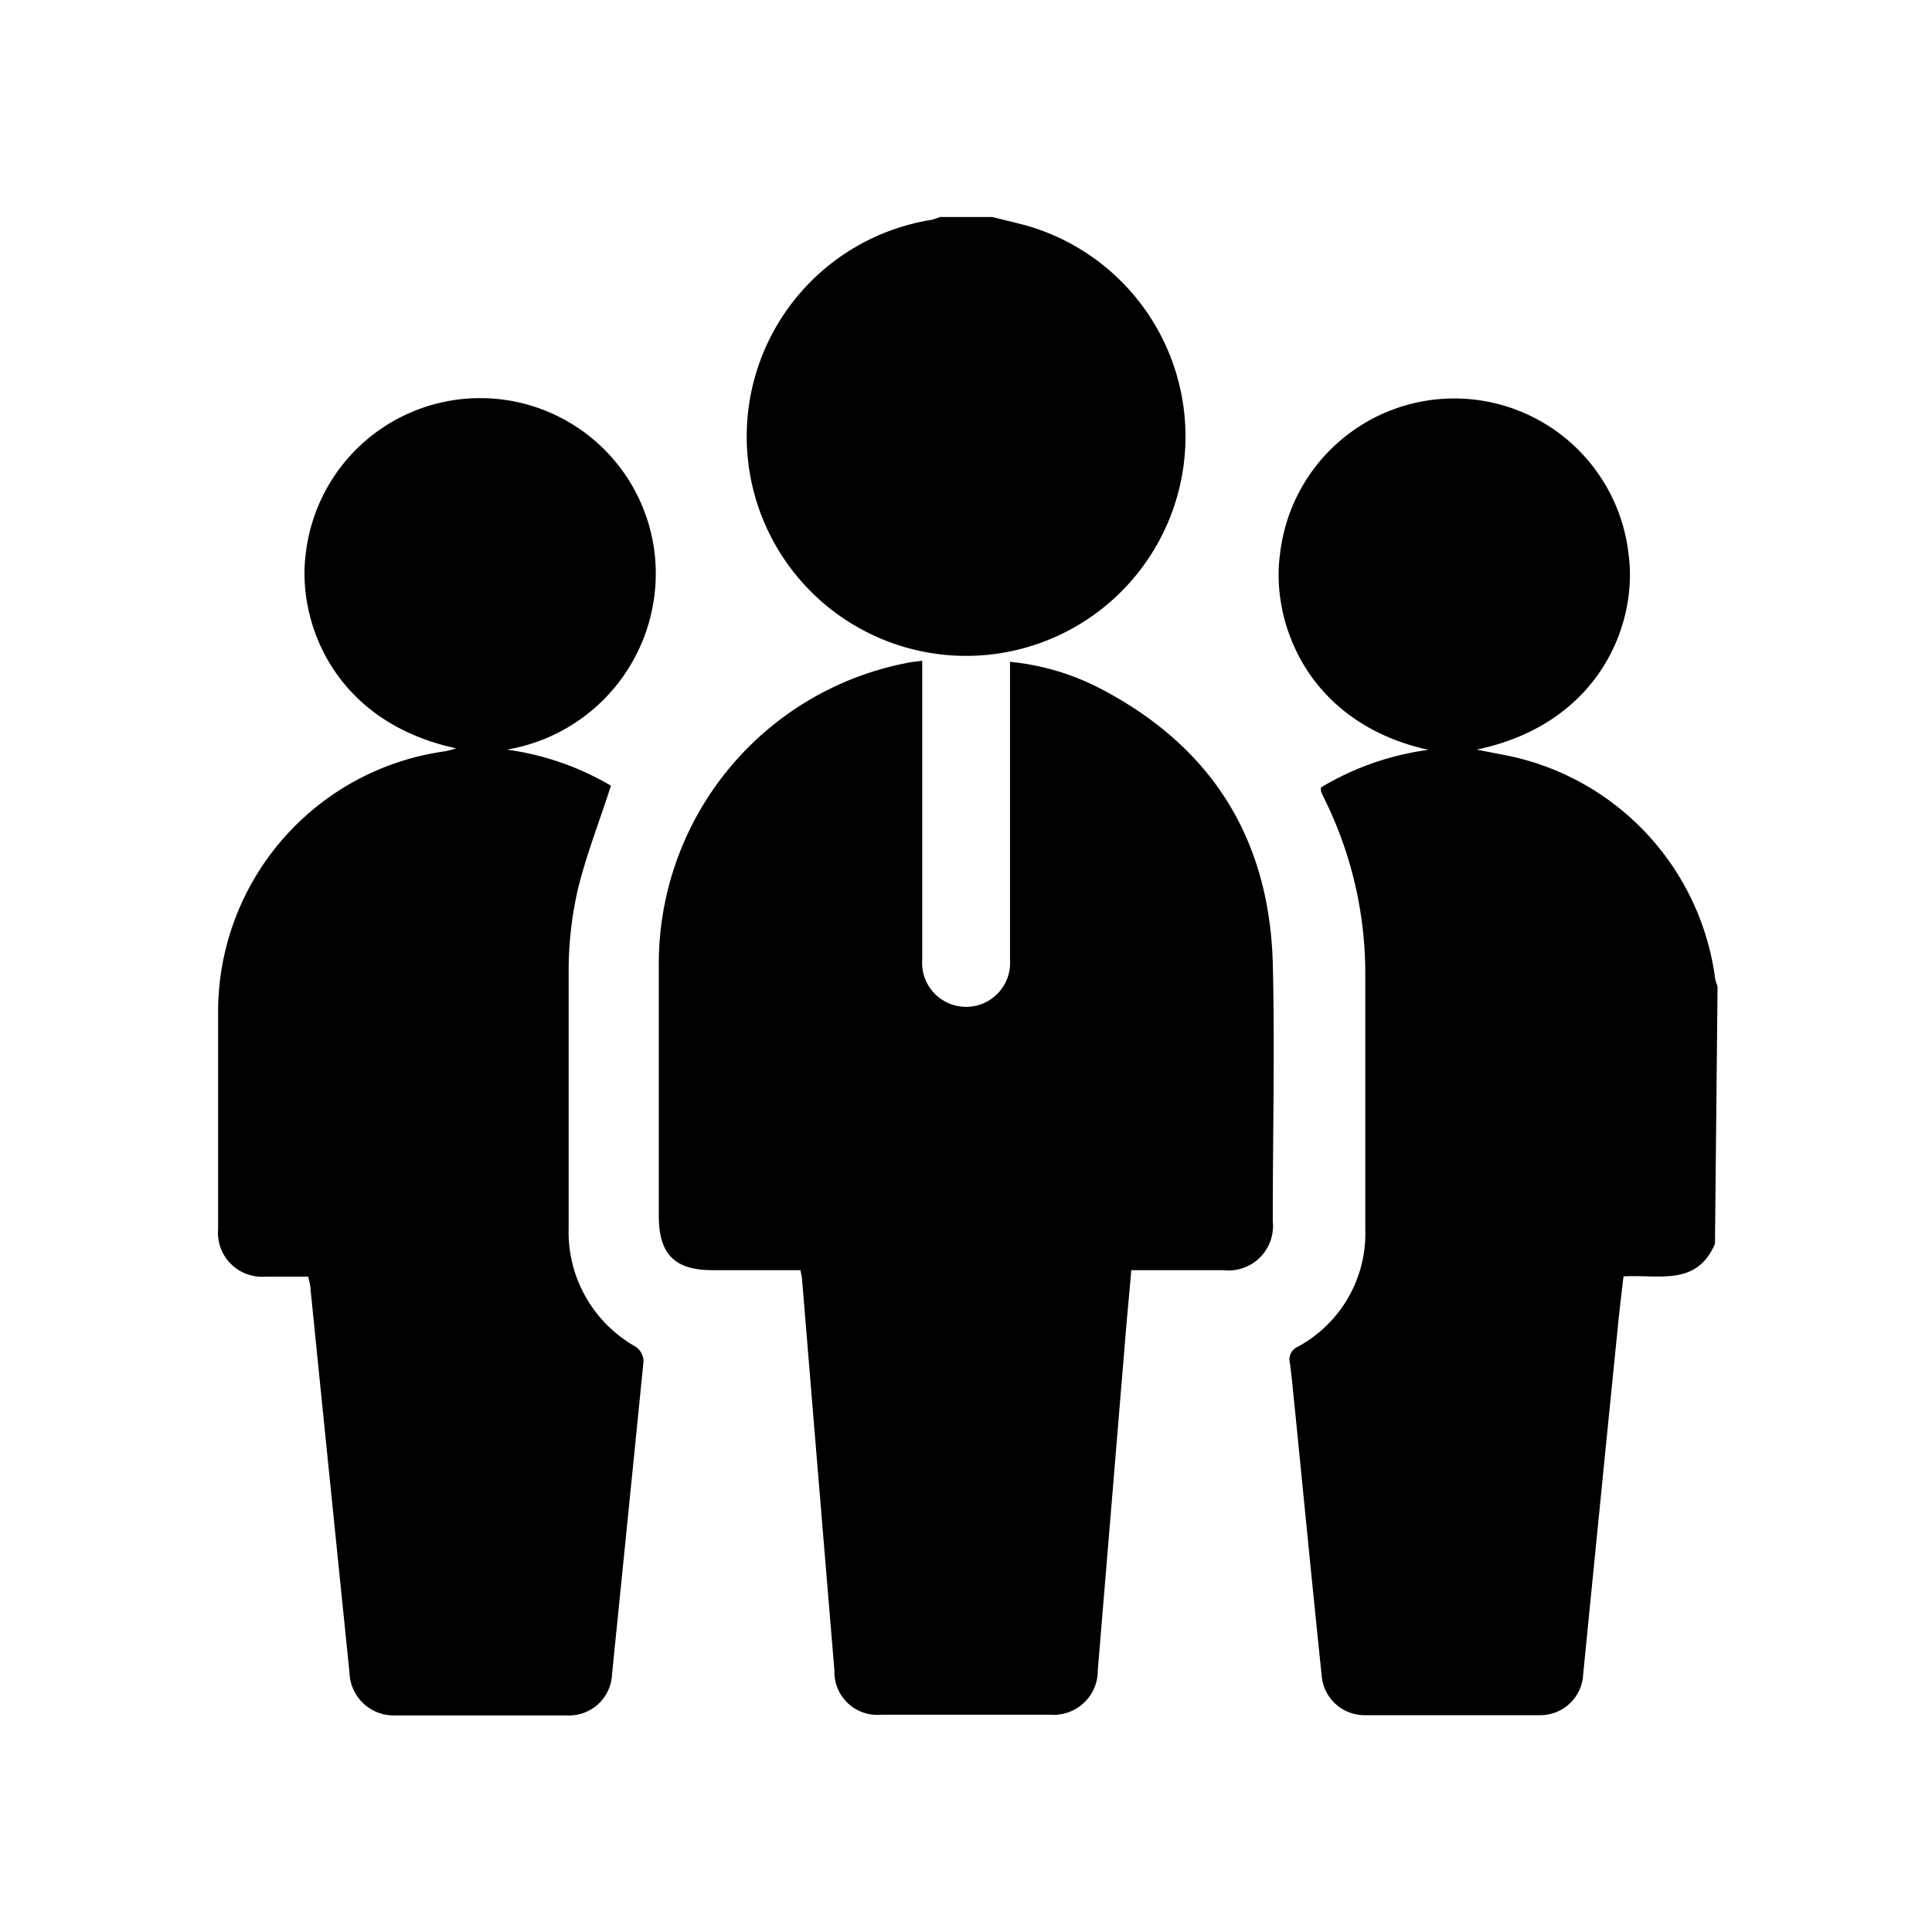
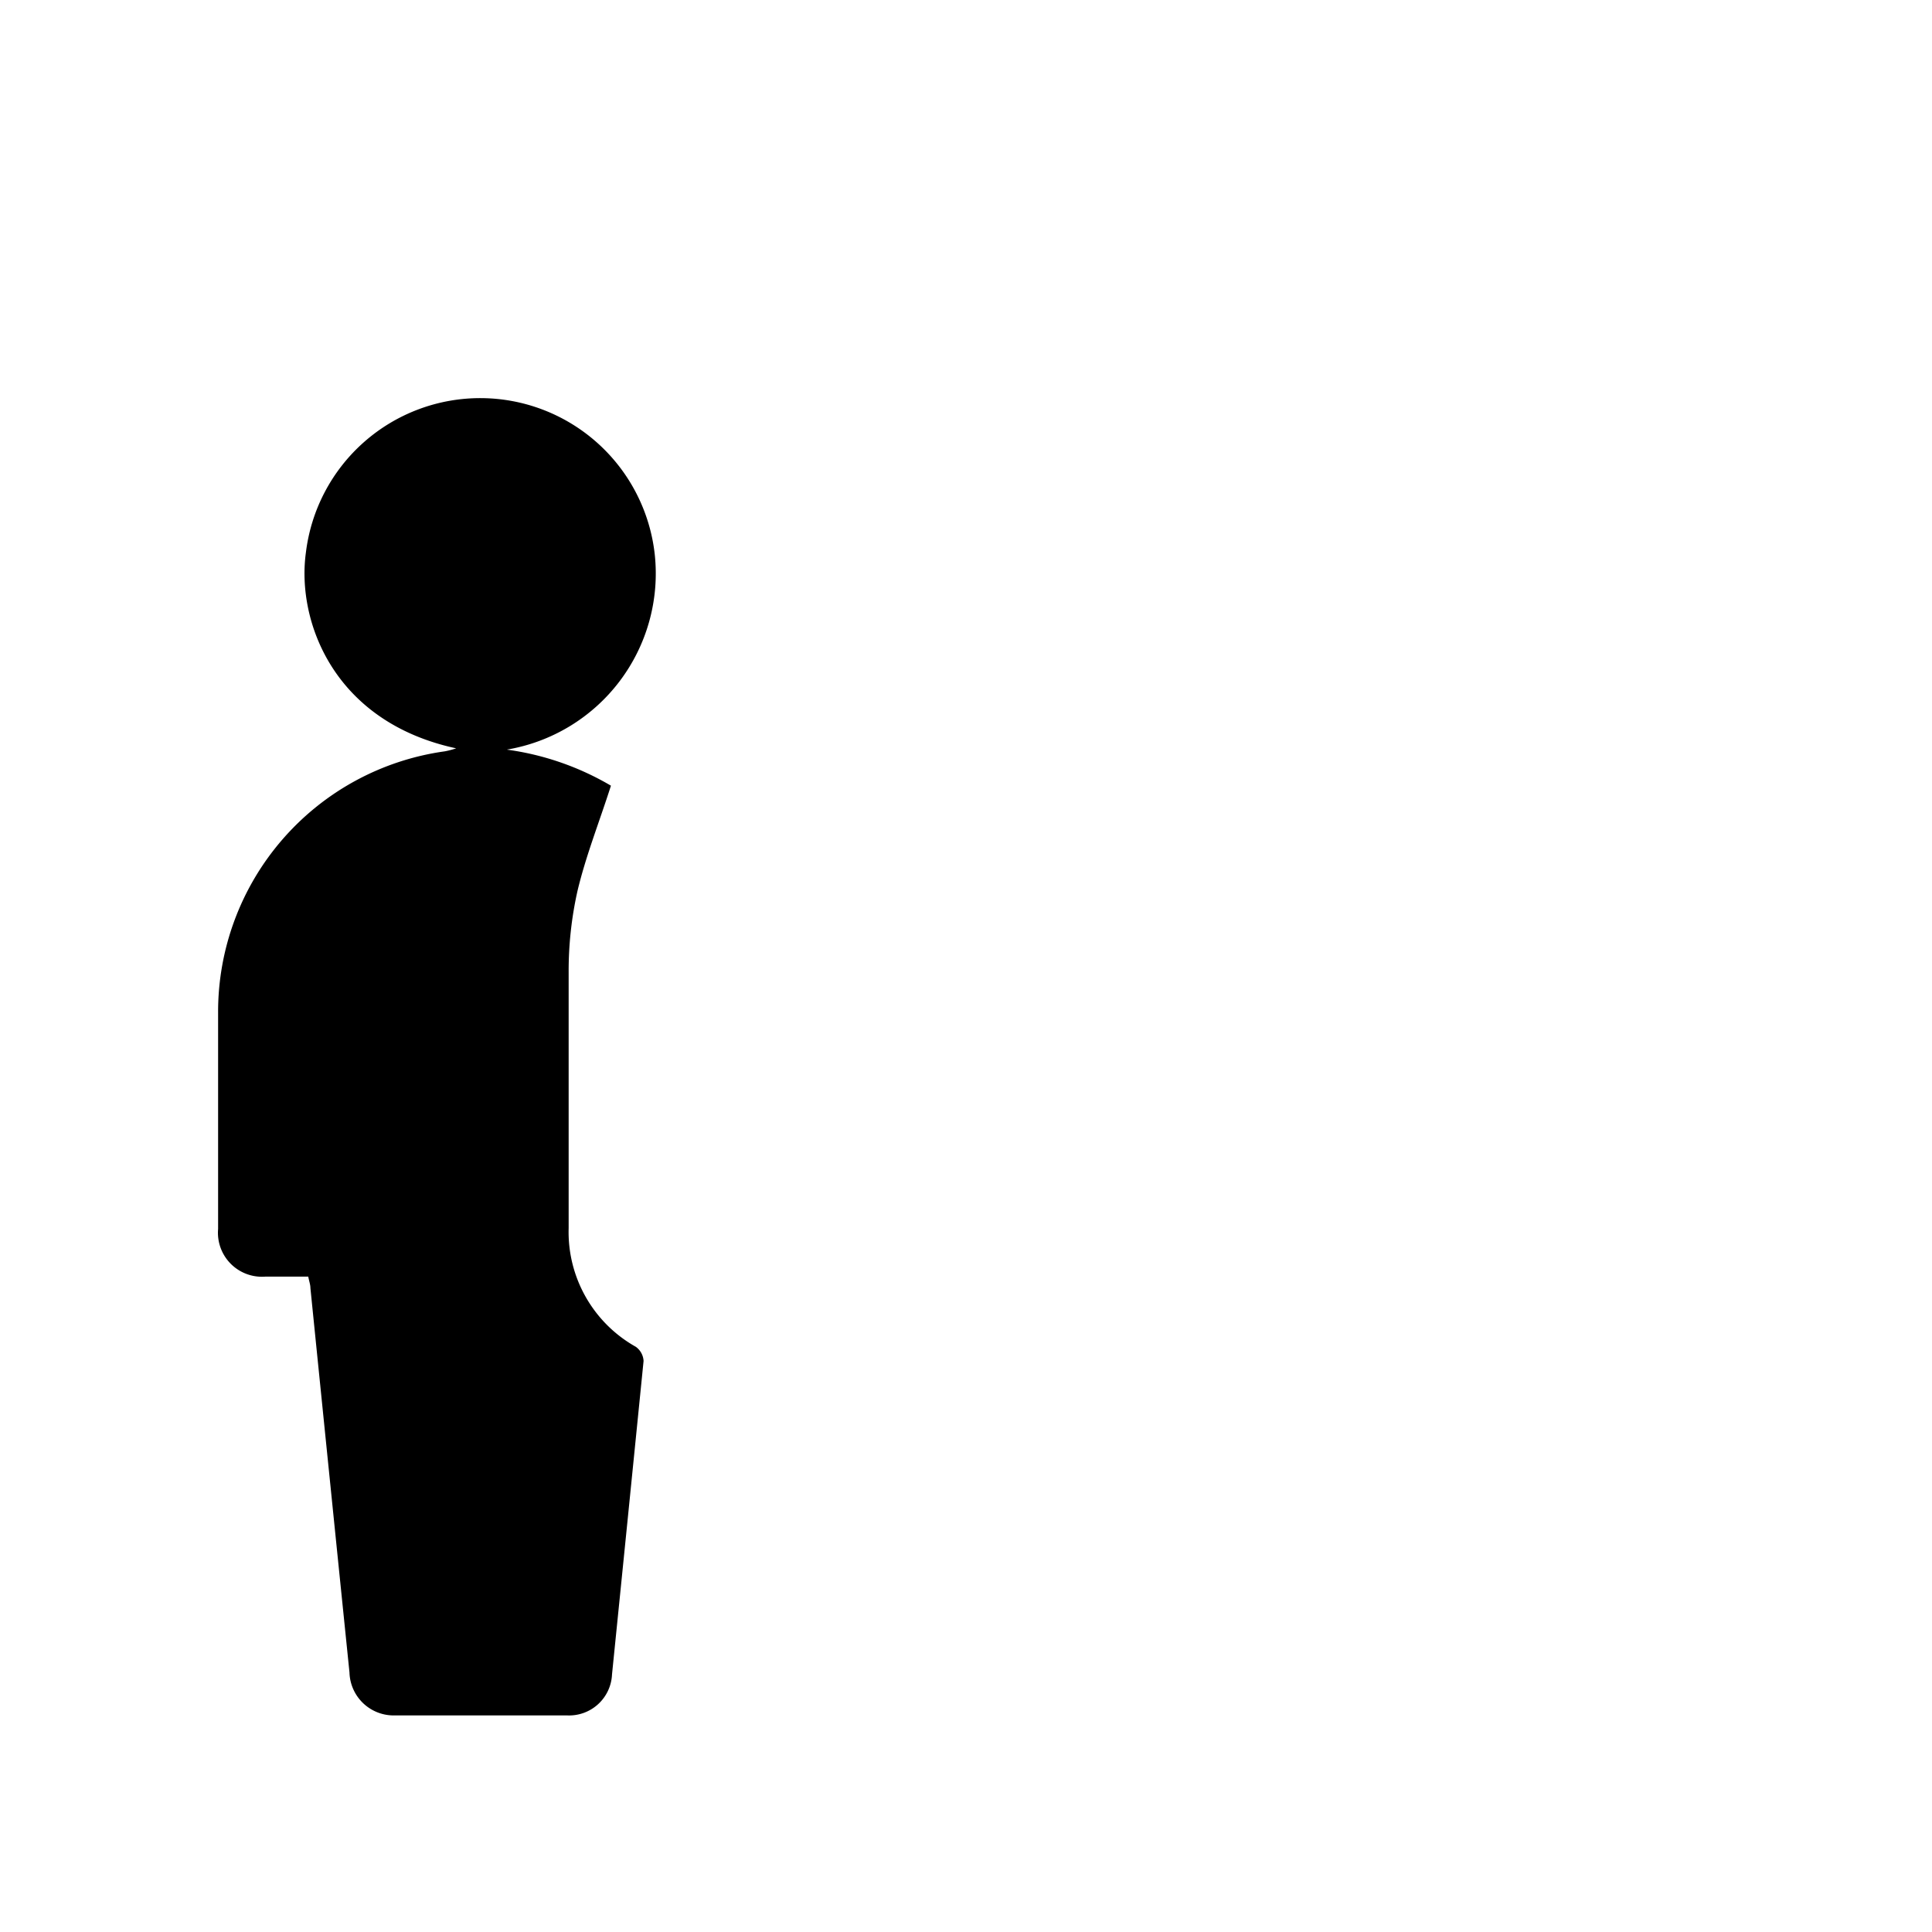
<svg xmlns="http://www.w3.org/2000/svg" id="圖層_4" data-name="圖層 4" viewBox="0 0 90 90">
-   <path d="M79.89,57.94c-.85,2-2.63,1.42-4.26,1.52-.08.66-.16,1.33-.23,2Q74.57,69.71,73.75,78a2,2,0,0,1-2,1.9c-2.73,0-5.45,0-8.18,0a2,2,0,0,1-2-1.84c-.43-4.11-.83-8.22-1.24-12.33-.08-.74-.14-1.49-.24-2.23a.64.64,0,0,1,.36-.76,6,6,0,0,0,3.15-5.51c0-3.9,0-7.81,0-11.71a18.37,18.37,0,0,0-1.89-8.28c-.06-.12-.12-.25-.17-.37a.71.71,0,0,1,0-.19,13.08,13.08,0,0,1,5-1.75c-5.59-1.23-7.36-5.91-6.91-9.13a8.17,8.17,0,0,1,16.24.06c.42,3.22-1.37,7.86-7.08,9.06l1.34.26a12.24,12.24,0,0,1,9.75,10.27c0,.18.09.35.13.52Z" />
-   <path d="M46.23,10.11c.54.14,1.09.26,1.63.41a10.22,10.22,0,1,1-4.46-.28,2.84,2.84,0,0,0,.38-.13Z" />
-   <path d="M37.29,59.17H33.2c-1.77,0-2.51-.74-2.51-2.53V45.05A14.27,14.27,0,0,1,42.21,30.89c.22-.05.45-.07.75-.11v.78c0,4.38,0,8.77,0,13.15a2.05,2.05,0,1,0,4.09,0c0-4.36,0-8.72,0-13.08v-.8A11.53,11.53,0,0,1,51.11,32c5.23,2.67,8,6.94,8.18,12.83.1,4,0,8,0,12.06A2.07,2.07,0,0,1,57,59.17H52.7c-.1,1.17-.21,2.29-.3,3.42l-1.26,15.2a2.06,2.06,0,0,1-2.2,2.09c-2.64,0-5.27,0-7.91,0a2,2,0,0,1-2.16-2.06q-.76-9.13-1.51-18.26C37.35,59.45,37.32,59.35,37.29,59.17Z" />
  <path d="M23.61,34.92a13,13,0,0,1,4.85,1.68c-.54,1.69-1.17,3.27-1.56,4.91a17,17,0,0,0-.41,3.78c0,4,0,7.94,0,11.92a6.13,6.13,0,0,0,3.13,5.53.87.87,0,0,1,.36.66Q29.25,70.69,28.51,78a2,2,0,0,1-2.1,1.91q-4,0-8,0a2.06,2.06,0,0,1-2.13-2Q15.36,68.91,14.46,60c0-.16-.06-.31-.1-.53-.69,0-1.37,0-2,0a2.05,2.05,0,0,1-2.2-2.22c0-3.36,0-6.72,0-10.08A12.25,12.25,0,0,1,20.72,35a3.88,3.88,0,0,0,.53-.14c-5.72-1.23-7.44-5.94-7-9.12a8.18,8.18,0,0,1,16.25.08A8.32,8.32,0,0,1,23.61,34.92Z" />
</svg>